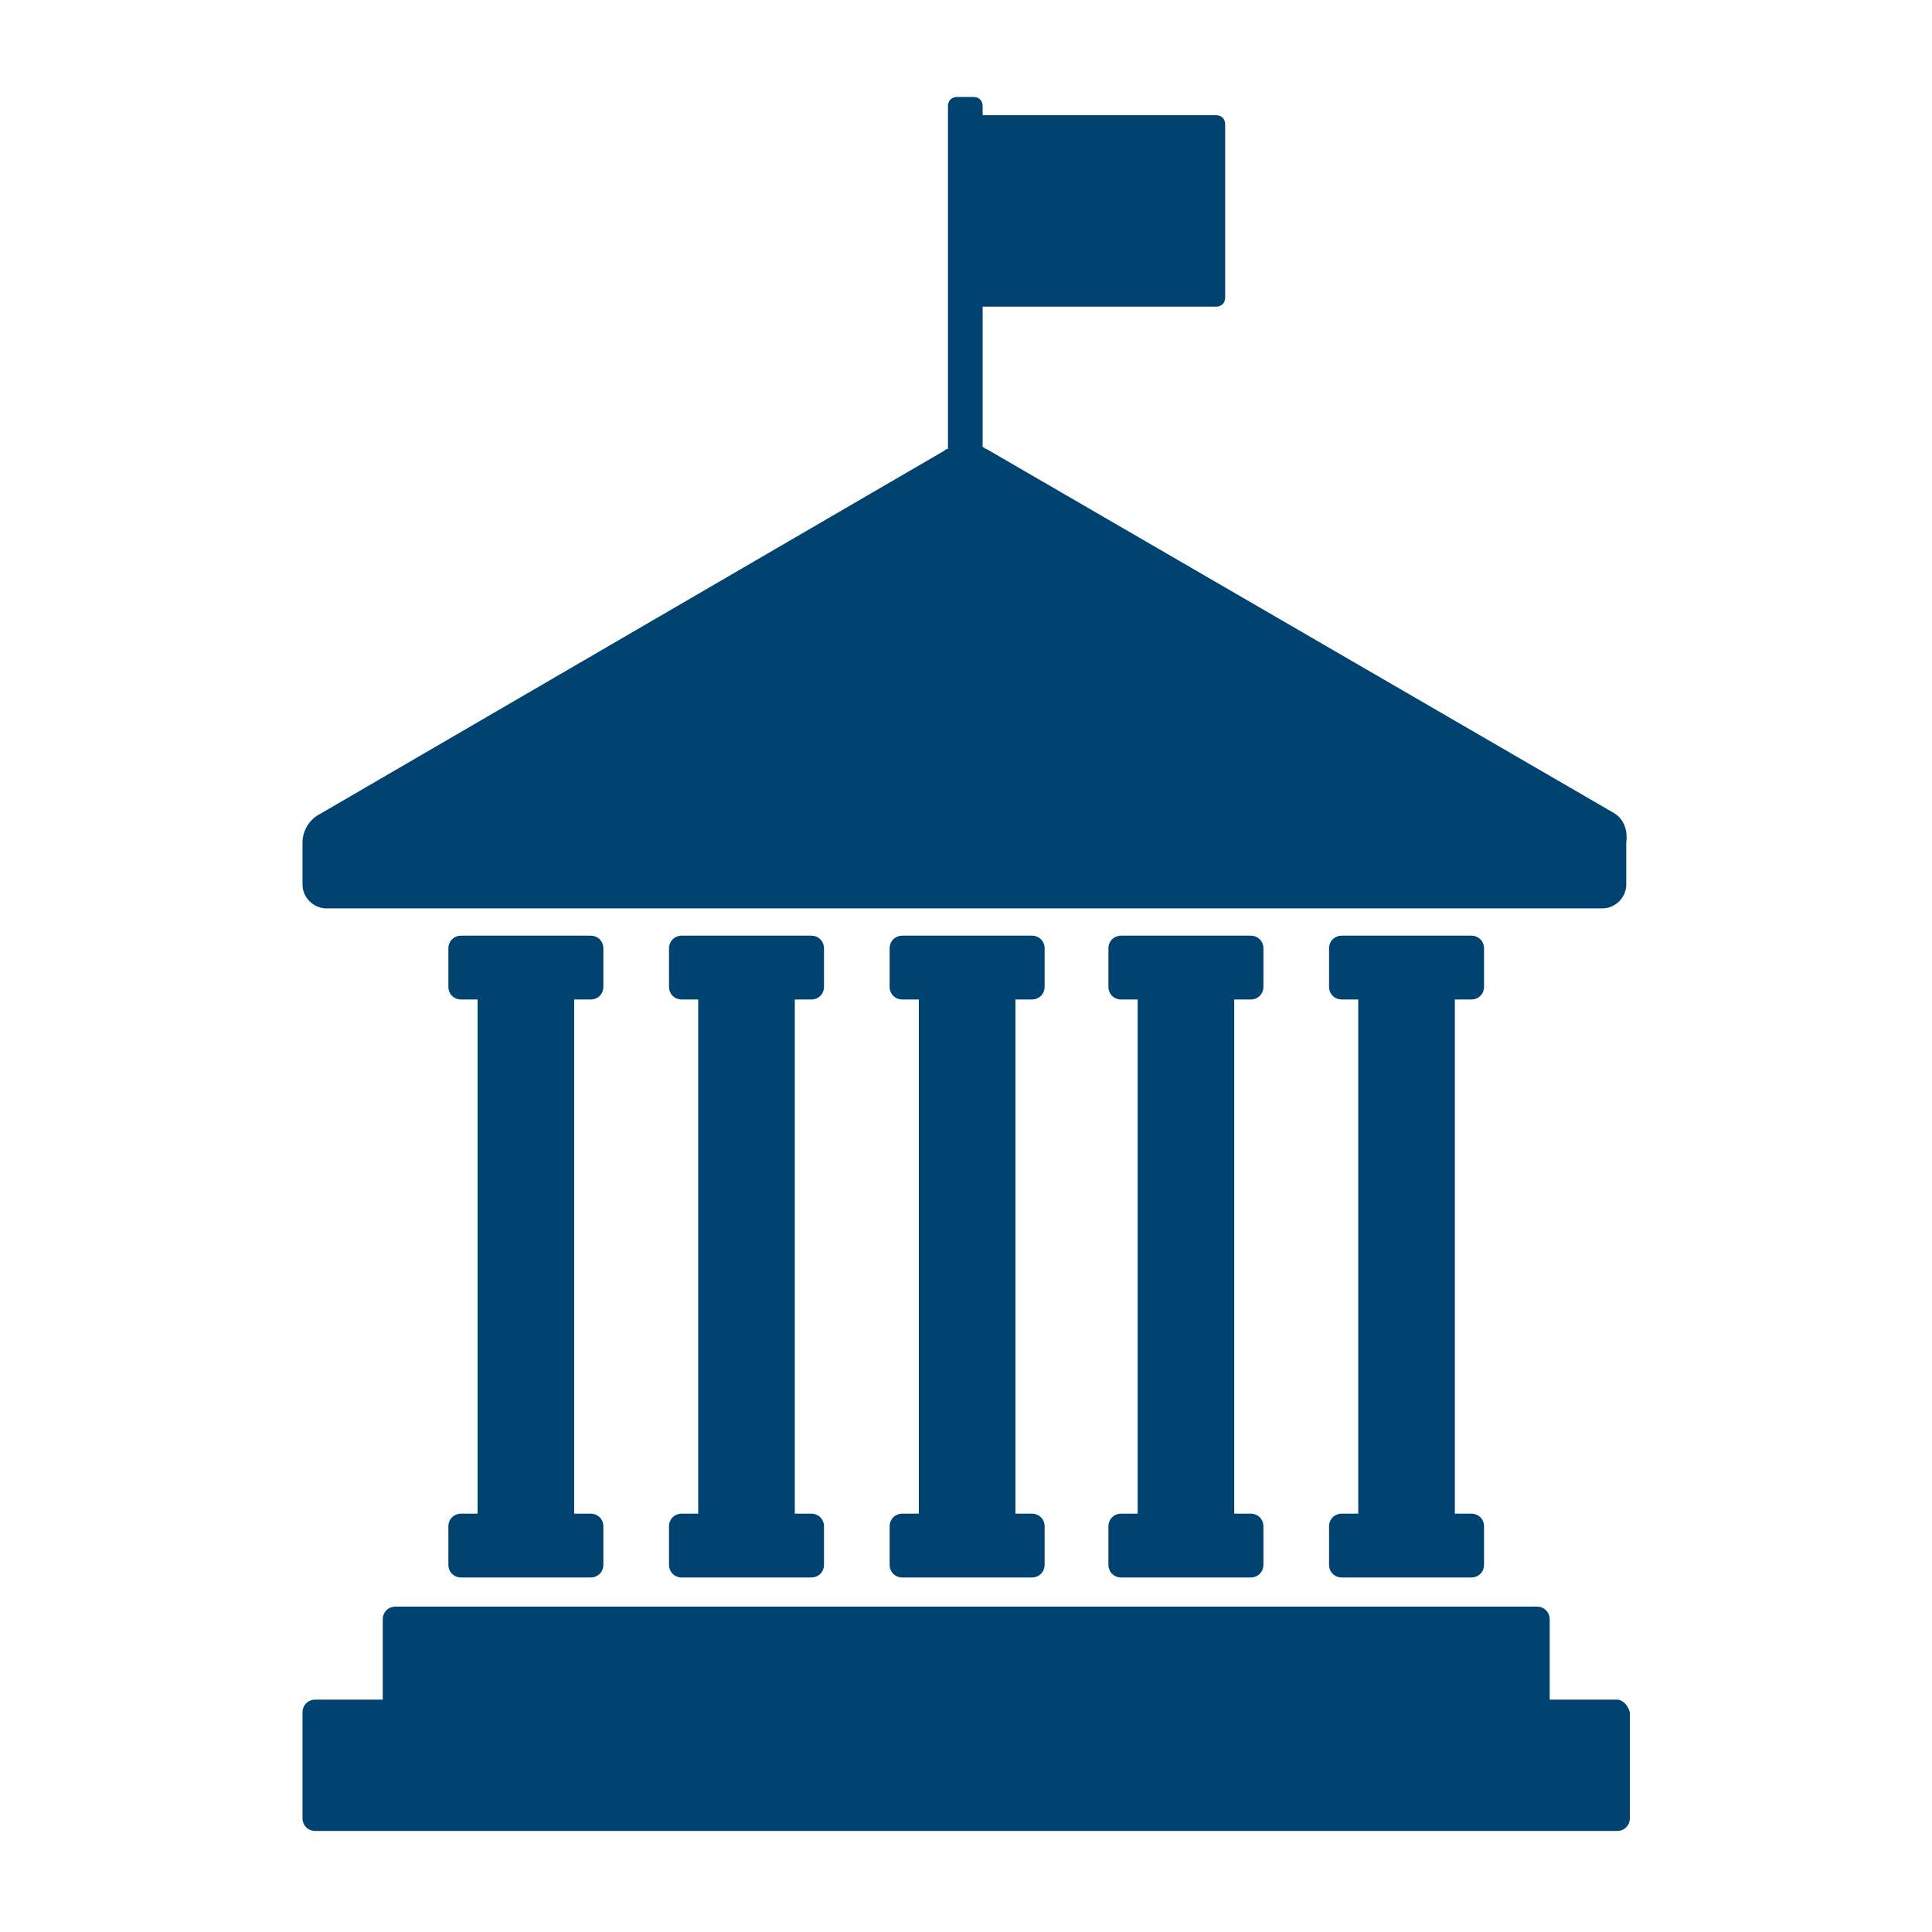
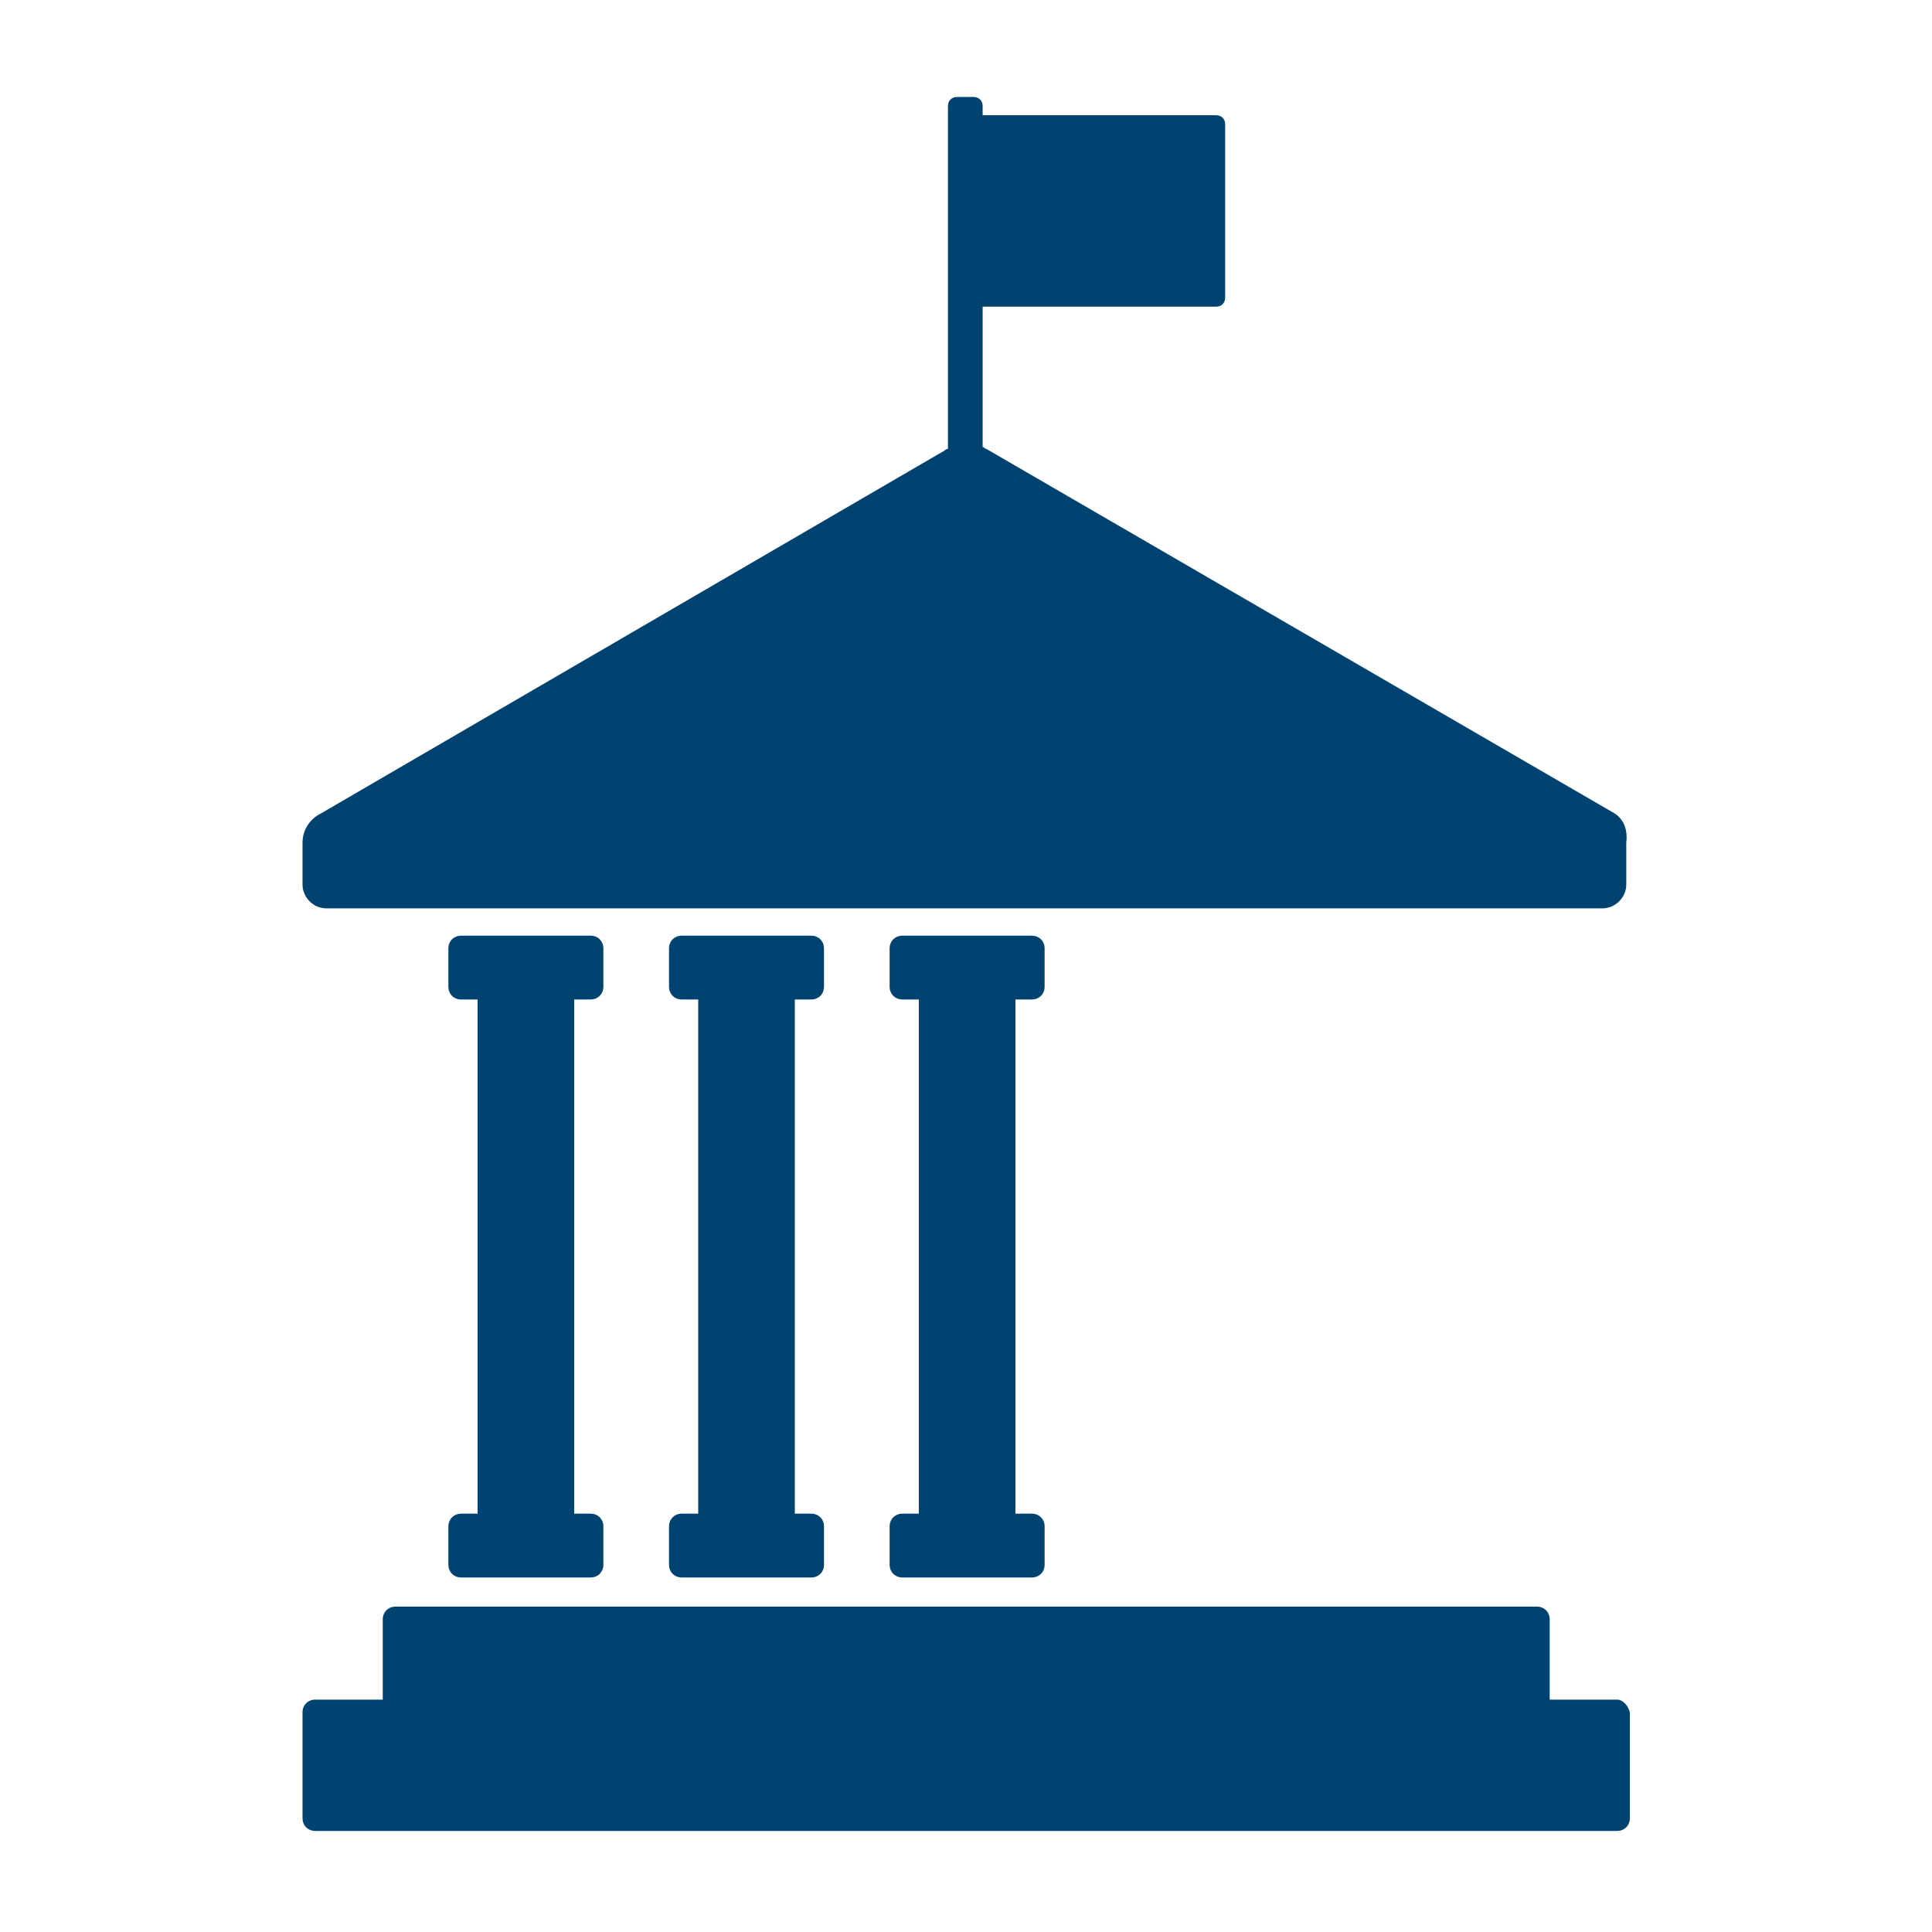
<svg xmlns="http://www.w3.org/2000/svg" id="Layer_1" data-name="Layer 1" viewBox="0 0 360 360">
  <defs>
    <style>
      .cls-1 {
        fill: #004270;
      }
    </style>
  </defs>
  <path class="cls-1" d="M301.33,316.7h-12.57v-14.95c0-1.36-1.02-2.38-2.38-2.38H73.7c-1.36,0-2.38,1.02-2.38,2.38v14.95h-12.57c-1.36,0-2.38,1.02-2.38,2.38v19.71c0,1.36,1.02,2.38,2.38,2.38h242.57c1.36,0,2.38-1.02,2.38-2.38v-19.71c-.34-1.36-1.36-2.38-2.38-2.38Z" />
  <path class="cls-1" d="M60.79,169.26h237.82c2.38,0,4.42-2.04,4.42-4.42v-7.81c.34-2.72-.68-4.76-2.72-5.78h0s-116.53-67.61-116.53-67.61c-.34,0-.34-.34-.68-.34v-26.16h43.49c1.02,0,1.7-.68,1.7-1.7V23.17c0-1.02-.68-1.7-1.7-1.7h-43.49v-1.7c0-1.02-.68-1.7-1.7-1.7h-3.06c-1.02,0-1.7.68-1.7,1.7v63.87q-.34,0-.68.34l-116.19,67.61c-2.04,1.02-3.4,3.06-3.4,5.44v7.81c0,2.38,2.04,4.42,4.42,4.42Z" />
  <path class="cls-1" d="M110.05,186.24c1.36,0,2.38-1.02,2.38-2.38v-7.13c0-1.36-1.02-2.38-2.38-2.38h-24.12c-1.36,0-2.38,1.02-2.38,2.38v7.13c0,1.36,1.02,2.38,2.38,2.38h3.06v95.81h-3.06c-1.36,0-2.38,1.02-2.38,2.38v7.13c0,1.36,1.02,2.38,2.38,2.38h24.12c1.36,0,2.38-1.02,2.38-2.38v-7.13c0-1.36-1.02-2.38-2.38-2.38h-3.06v-95.81h3.06Z" />
-   <path class="cls-1" d="M274.15,186.24c1.36,0,2.38-1.02,2.38-2.38v-7.13c0-1.36-1.02-2.38-2.38-2.38h-24.12c-1.36,0-2.38,1.02-2.38,2.38v7.13c0,1.36,1.02,2.38,2.38,2.38h3.06v95.81h-3.06c-1.36,0-2.38,1.02-2.38,2.38v7.13c0,1.36,1.02,2.38,2.38,2.38h24.12c1.36,0,2.38-1.02,2.38-2.38v-7.13c0-1.36-1.02-2.38-2.38-2.38h-3.06v-95.81h3.06Z" />
-   <path class="cls-1" d="M233.04,186.24c1.36,0,2.38-1.02,2.38-2.38v-7.13c0-1.36-1.02-2.38-2.38-2.38h-24.12c-1.36,0-2.38,1.02-2.38,2.38v7.13c0,1.36,1.02,2.38,2.38,2.38h3.06v95.81h-3.06c-1.36,0-2.38,1.02-2.38,2.38v7.13c0,1.36,1.02,2.38,2.38,2.38h24.12c1.36,0,2.38-1.02,2.38-2.38v-7.13c0-1.36-1.02-2.38-2.38-2.38h-3.06v-95.81h3.06Z" />
-   <path class="cls-1" d="M192.27,186.24c1.36,0,2.38-1.02,2.38-2.38v-7.13c0-1.36-1.02-2.38-2.38-2.38h-24.12c-1.36,0-2.38,1.02-2.38,2.38v7.13c0,1.36,1.02,2.38,2.38,2.38h3.06v95.81h-3.06c-1.36,0-2.38,1.02-2.38,2.38v7.13c0,1.36,1.02,2.38,2.38,2.38h24.12c1.36,0,2.38-1.02,2.38-2.38v-7.13c0-1.36-1.02-2.38-2.38-2.38h-3.06v-95.81h3.06Z" />
+   <path class="cls-1" d="M192.27,186.24c1.36,0,2.38-1.02,2.38-2.38v-7.13c0-1.36-1.02-2.38-2.38-2.38h-24.12c-1.36,0-2.38,1.02-2.38,2.38v7.13c0,1.36,1.02,2.38,2.38,2.38h3.06v95.81h-3.06c-1.36,0-2.38,1.02-2.38,2.38v7.13c0,1.36,1.02,2.38,2.38,2.38h24.12c1.36,0,2.38-1.02,2.38-2.38v-7.13c0-1.36-1.02-2.38-2.38-2.38h-3.06v-95.81Z" />
  <path class="cls-1" d="M151.16,186.24c1.36,0,2.38-1.02,2.38-2.38v-7.13c0-1.36-1.02-2.38-2.38-2.38h-24.12c-1.36,0-2.38,1.02-2.38,2.38v7.13c0,1.36,1.02,2.38,2.38,2.38h3.06v95.81h-3.06c-1.36,0-2.38,1.02-2.38,2.38v7.13c0,1.36,1.02,2.38,2.38,2.38h24.12c1.36,0,2.38-1.02,2.38-2.38v-7.13c0-1.36-1.02-2.38-2.38-2.38h-3.06v-95.81h3.06Z" />
</svg>